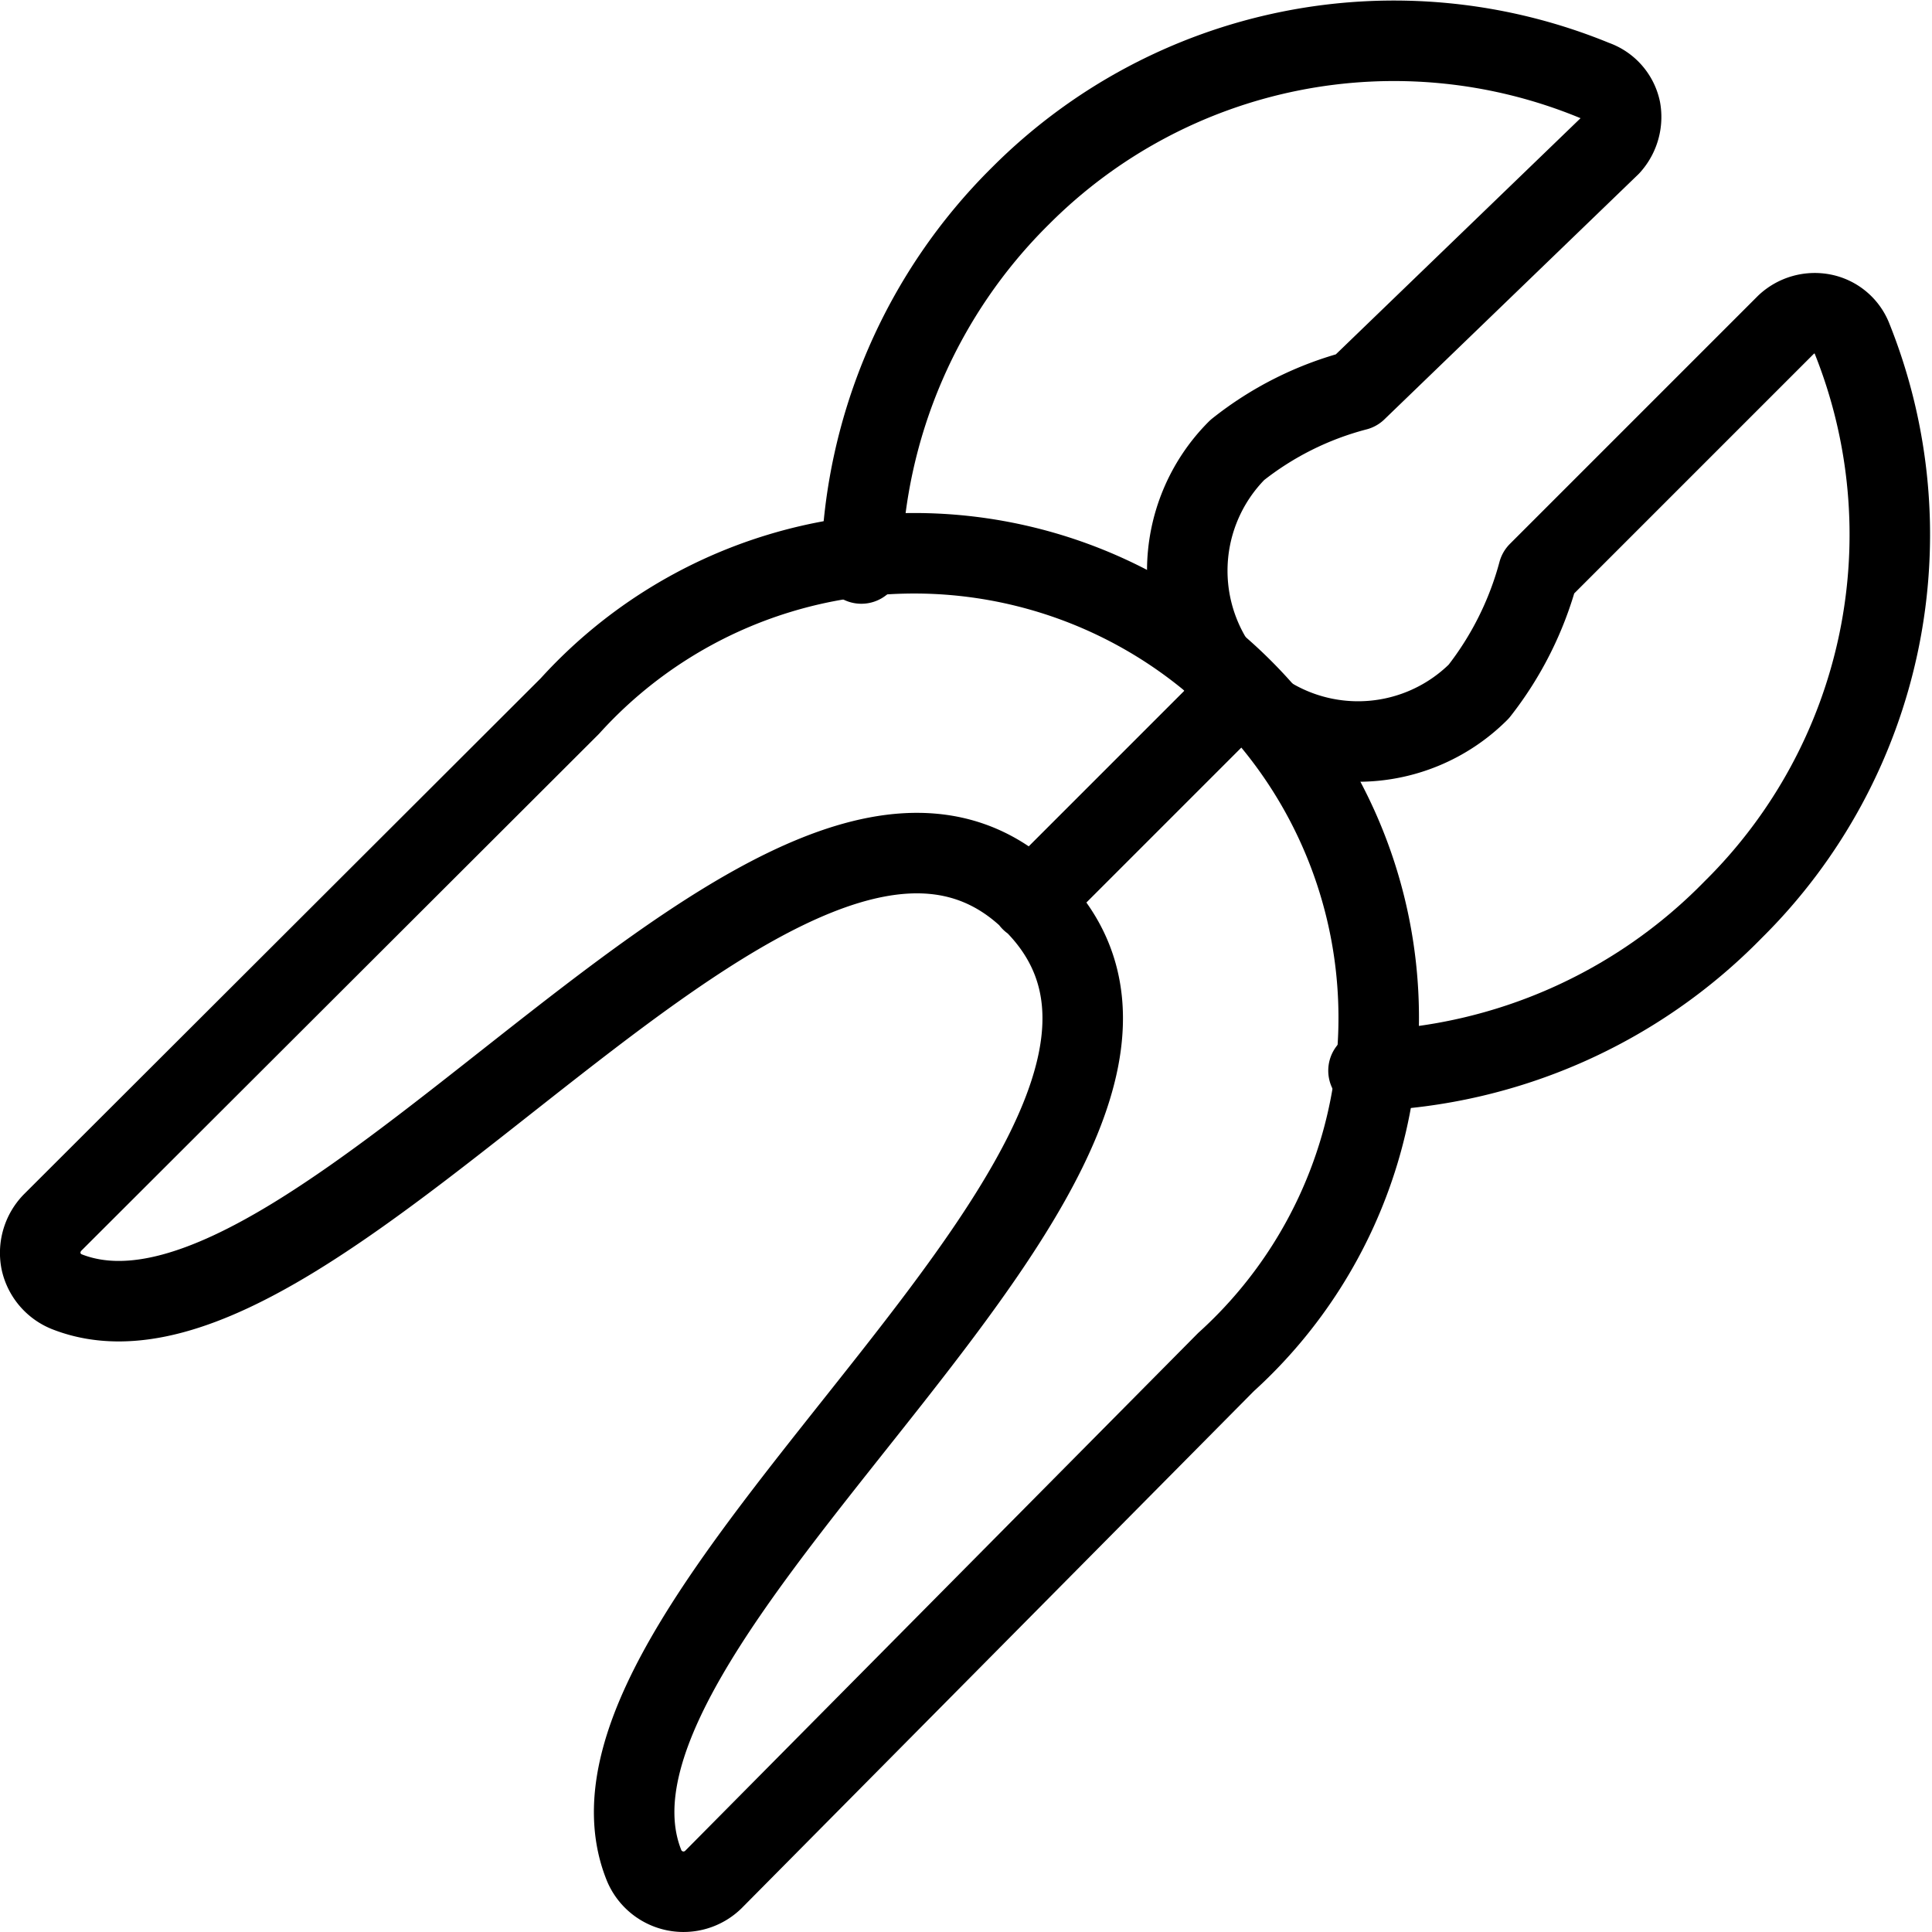
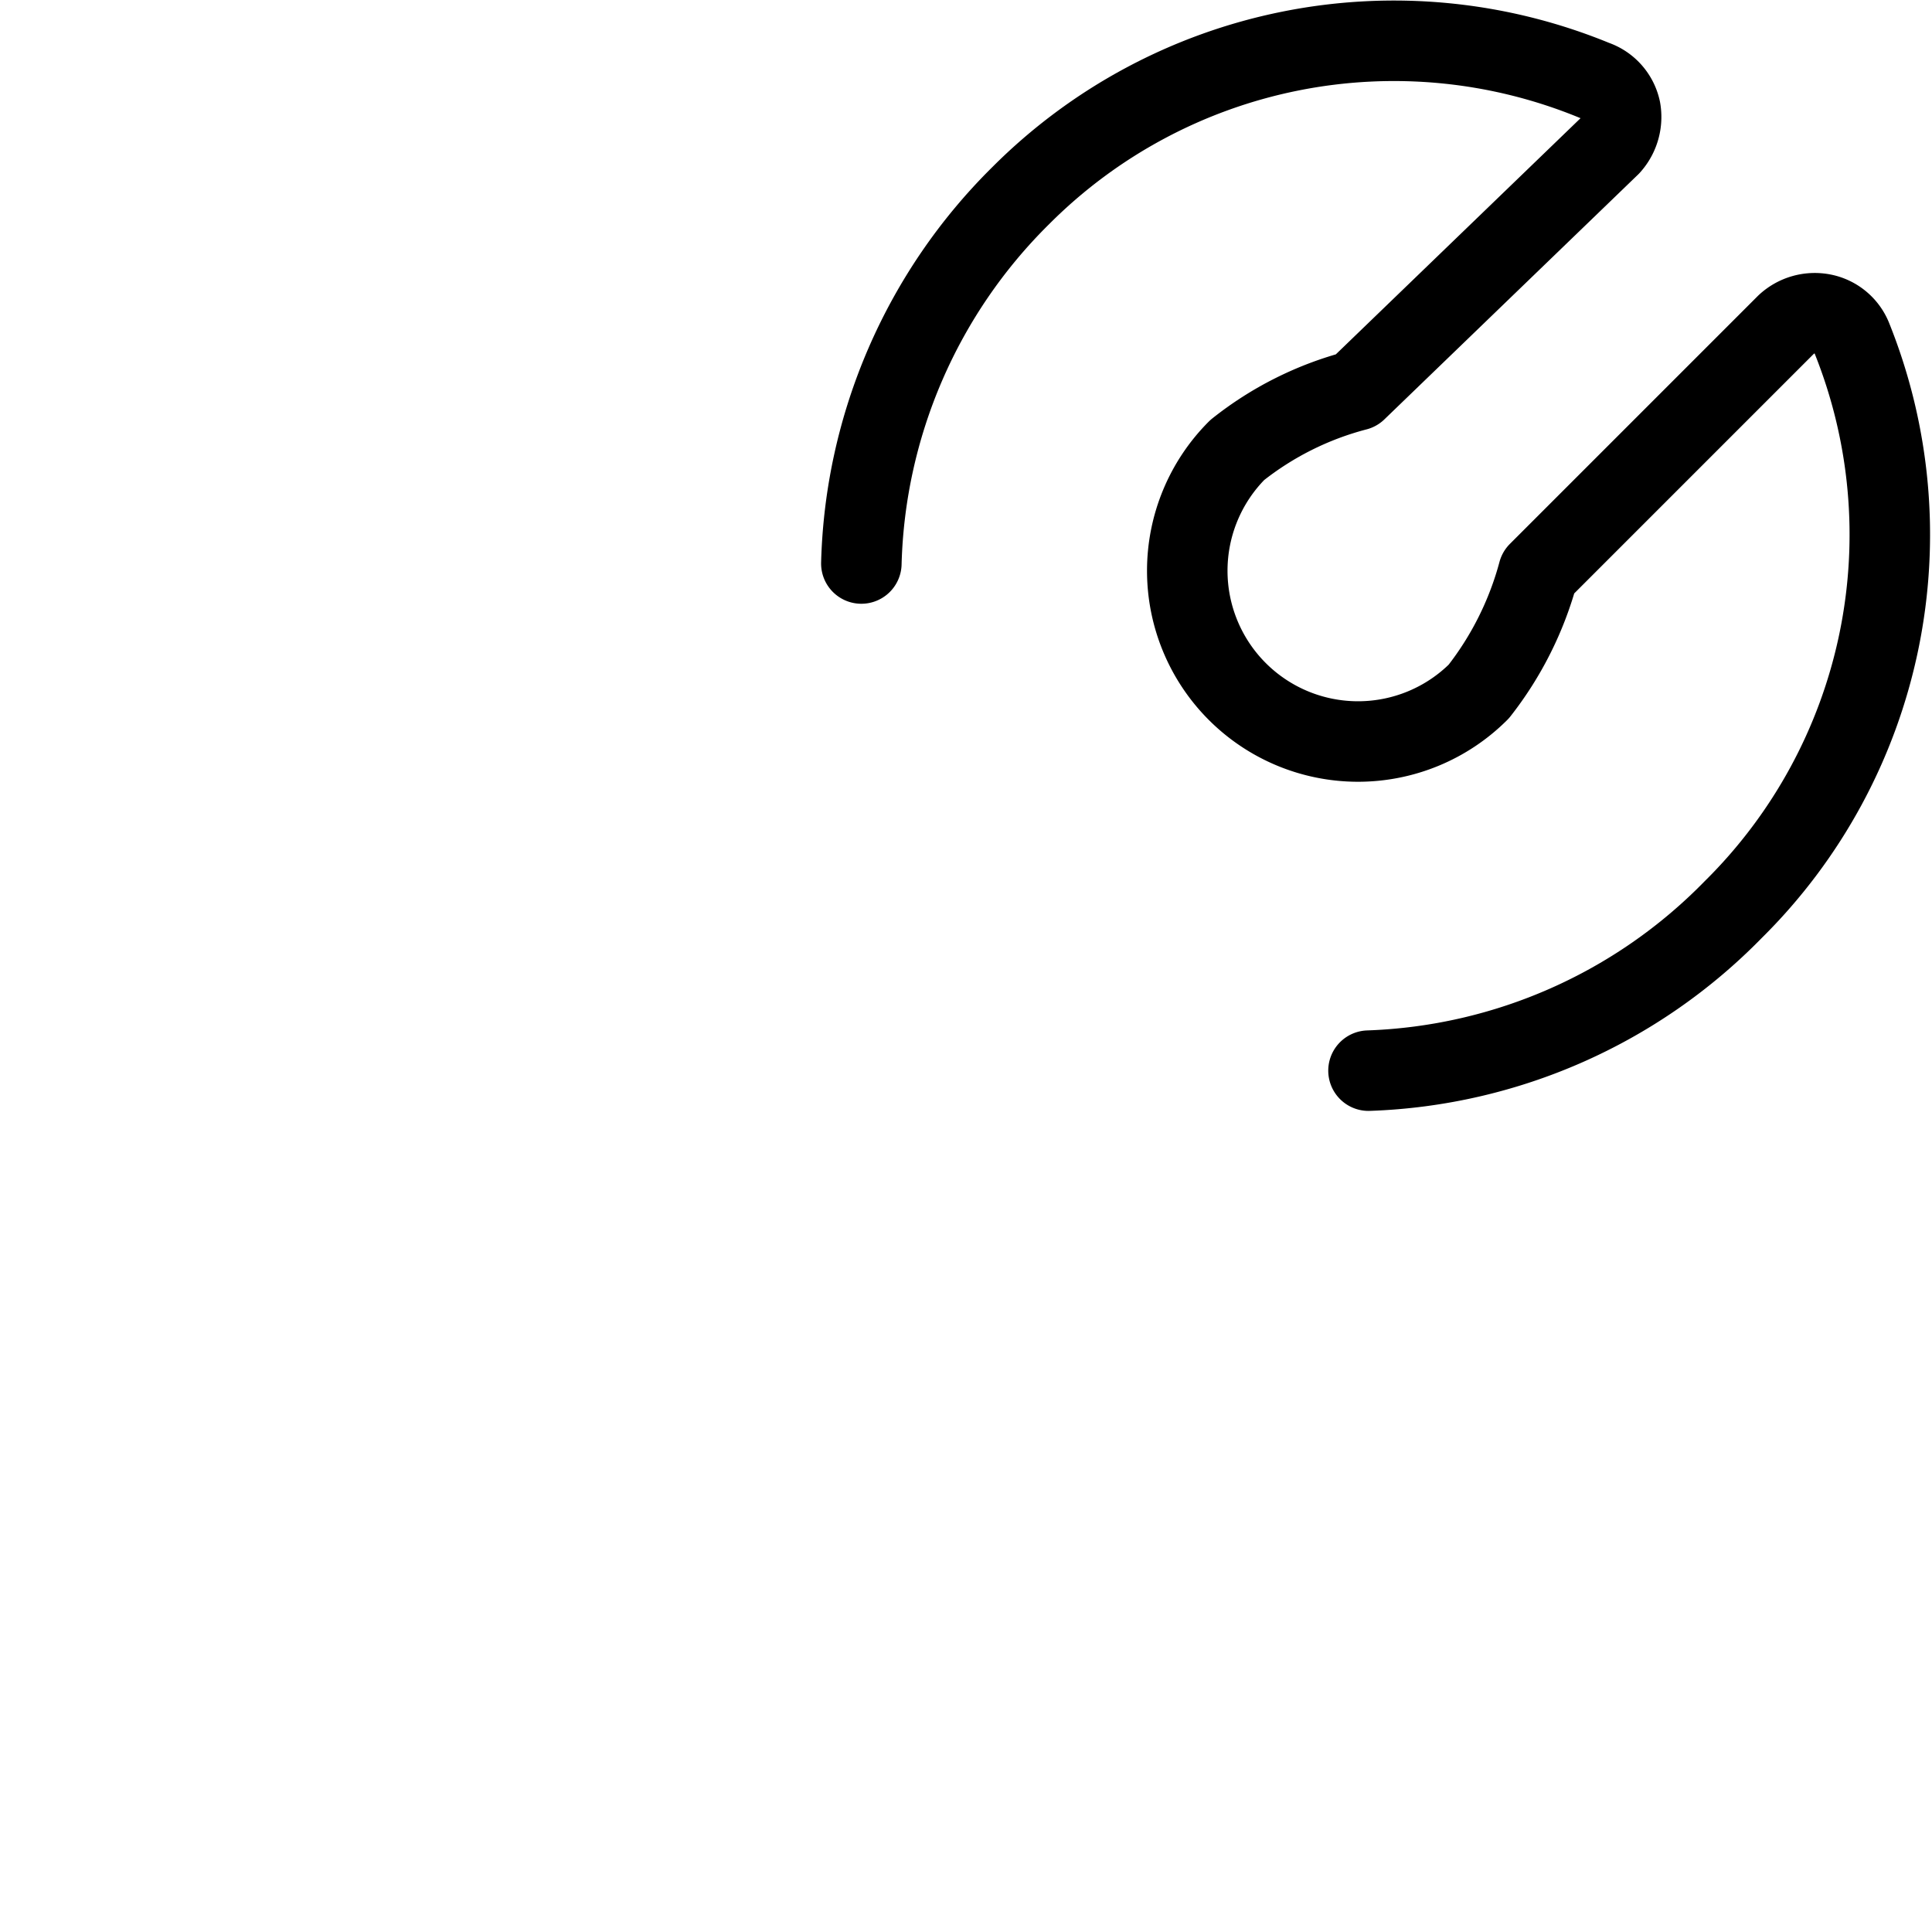
<svg xmlns="http://www.w3.org/2000/svg" viewBox="0 0 24 24" stroke="black">
-   <path d="M15.23 16.92a5.77 5.77 0 1 0-8.15-8.15L.65 15.19a.54.54 0 0 0-.14.48.53.53 0 0 0 .33.38c3.16 1.22 9-7.84 12-4.84S6.73 20 8 23.17a.53.53 0 0 0 .86.18Zm-2.42-5.73 2.6-2.6" fill="none" stroke-linecap="round" stroke-linejoin="round" />
  <path d="M17 13.3a6.65 6.65 0 0 0 4.53-2A6.55 6.55 0 0 0 23 4.19a.49.49 0 0 0-.36-.29.52.52 0 0 0-.45.13l-3.08 3.08a4.13 4.13 0 0 1-.74 1.48 2.09 2.09 0 0 1-3-3 4 4 0 0 1 1.48-.74L20 1.81a.53.53 0 0 0 .13-.45.49.49 0 0 0-.32-.36 6.55 6.55 0 0 0-7.13 1.43A6.67 6.67 0 0 0 10.7 7" fill="none" stroke-linecap="round" stroke-linejoin="round" />
</svg>